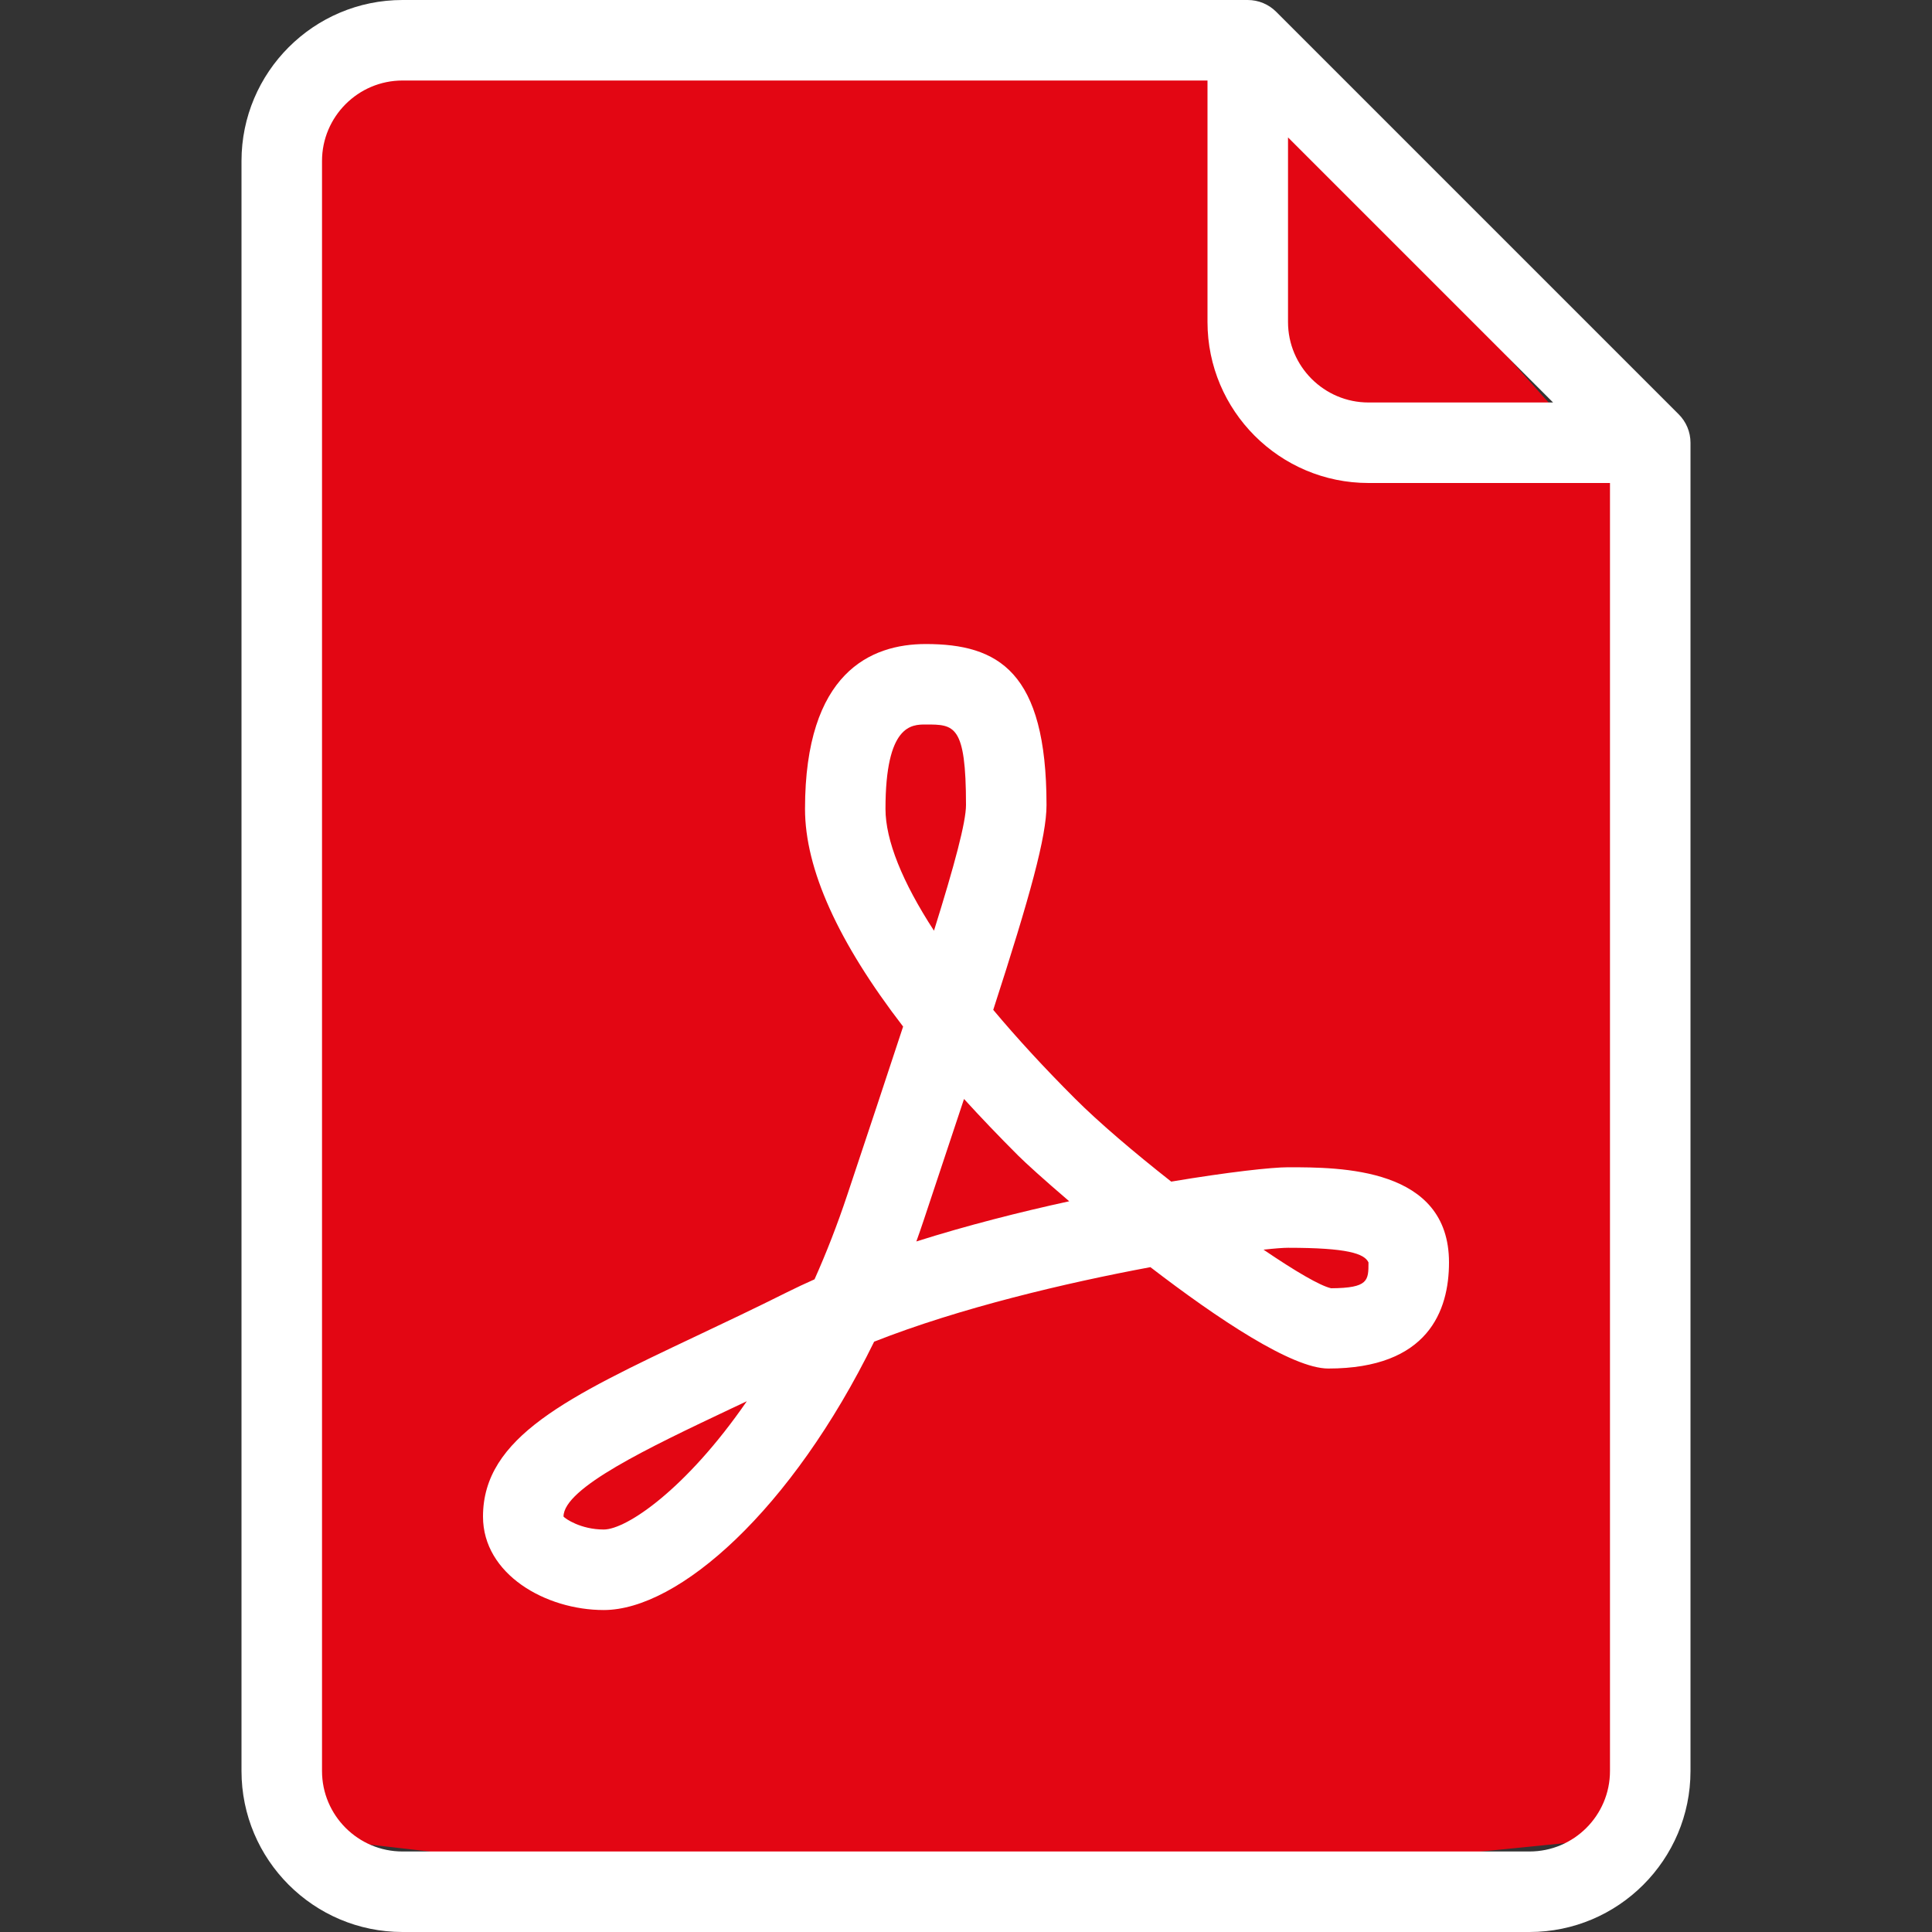
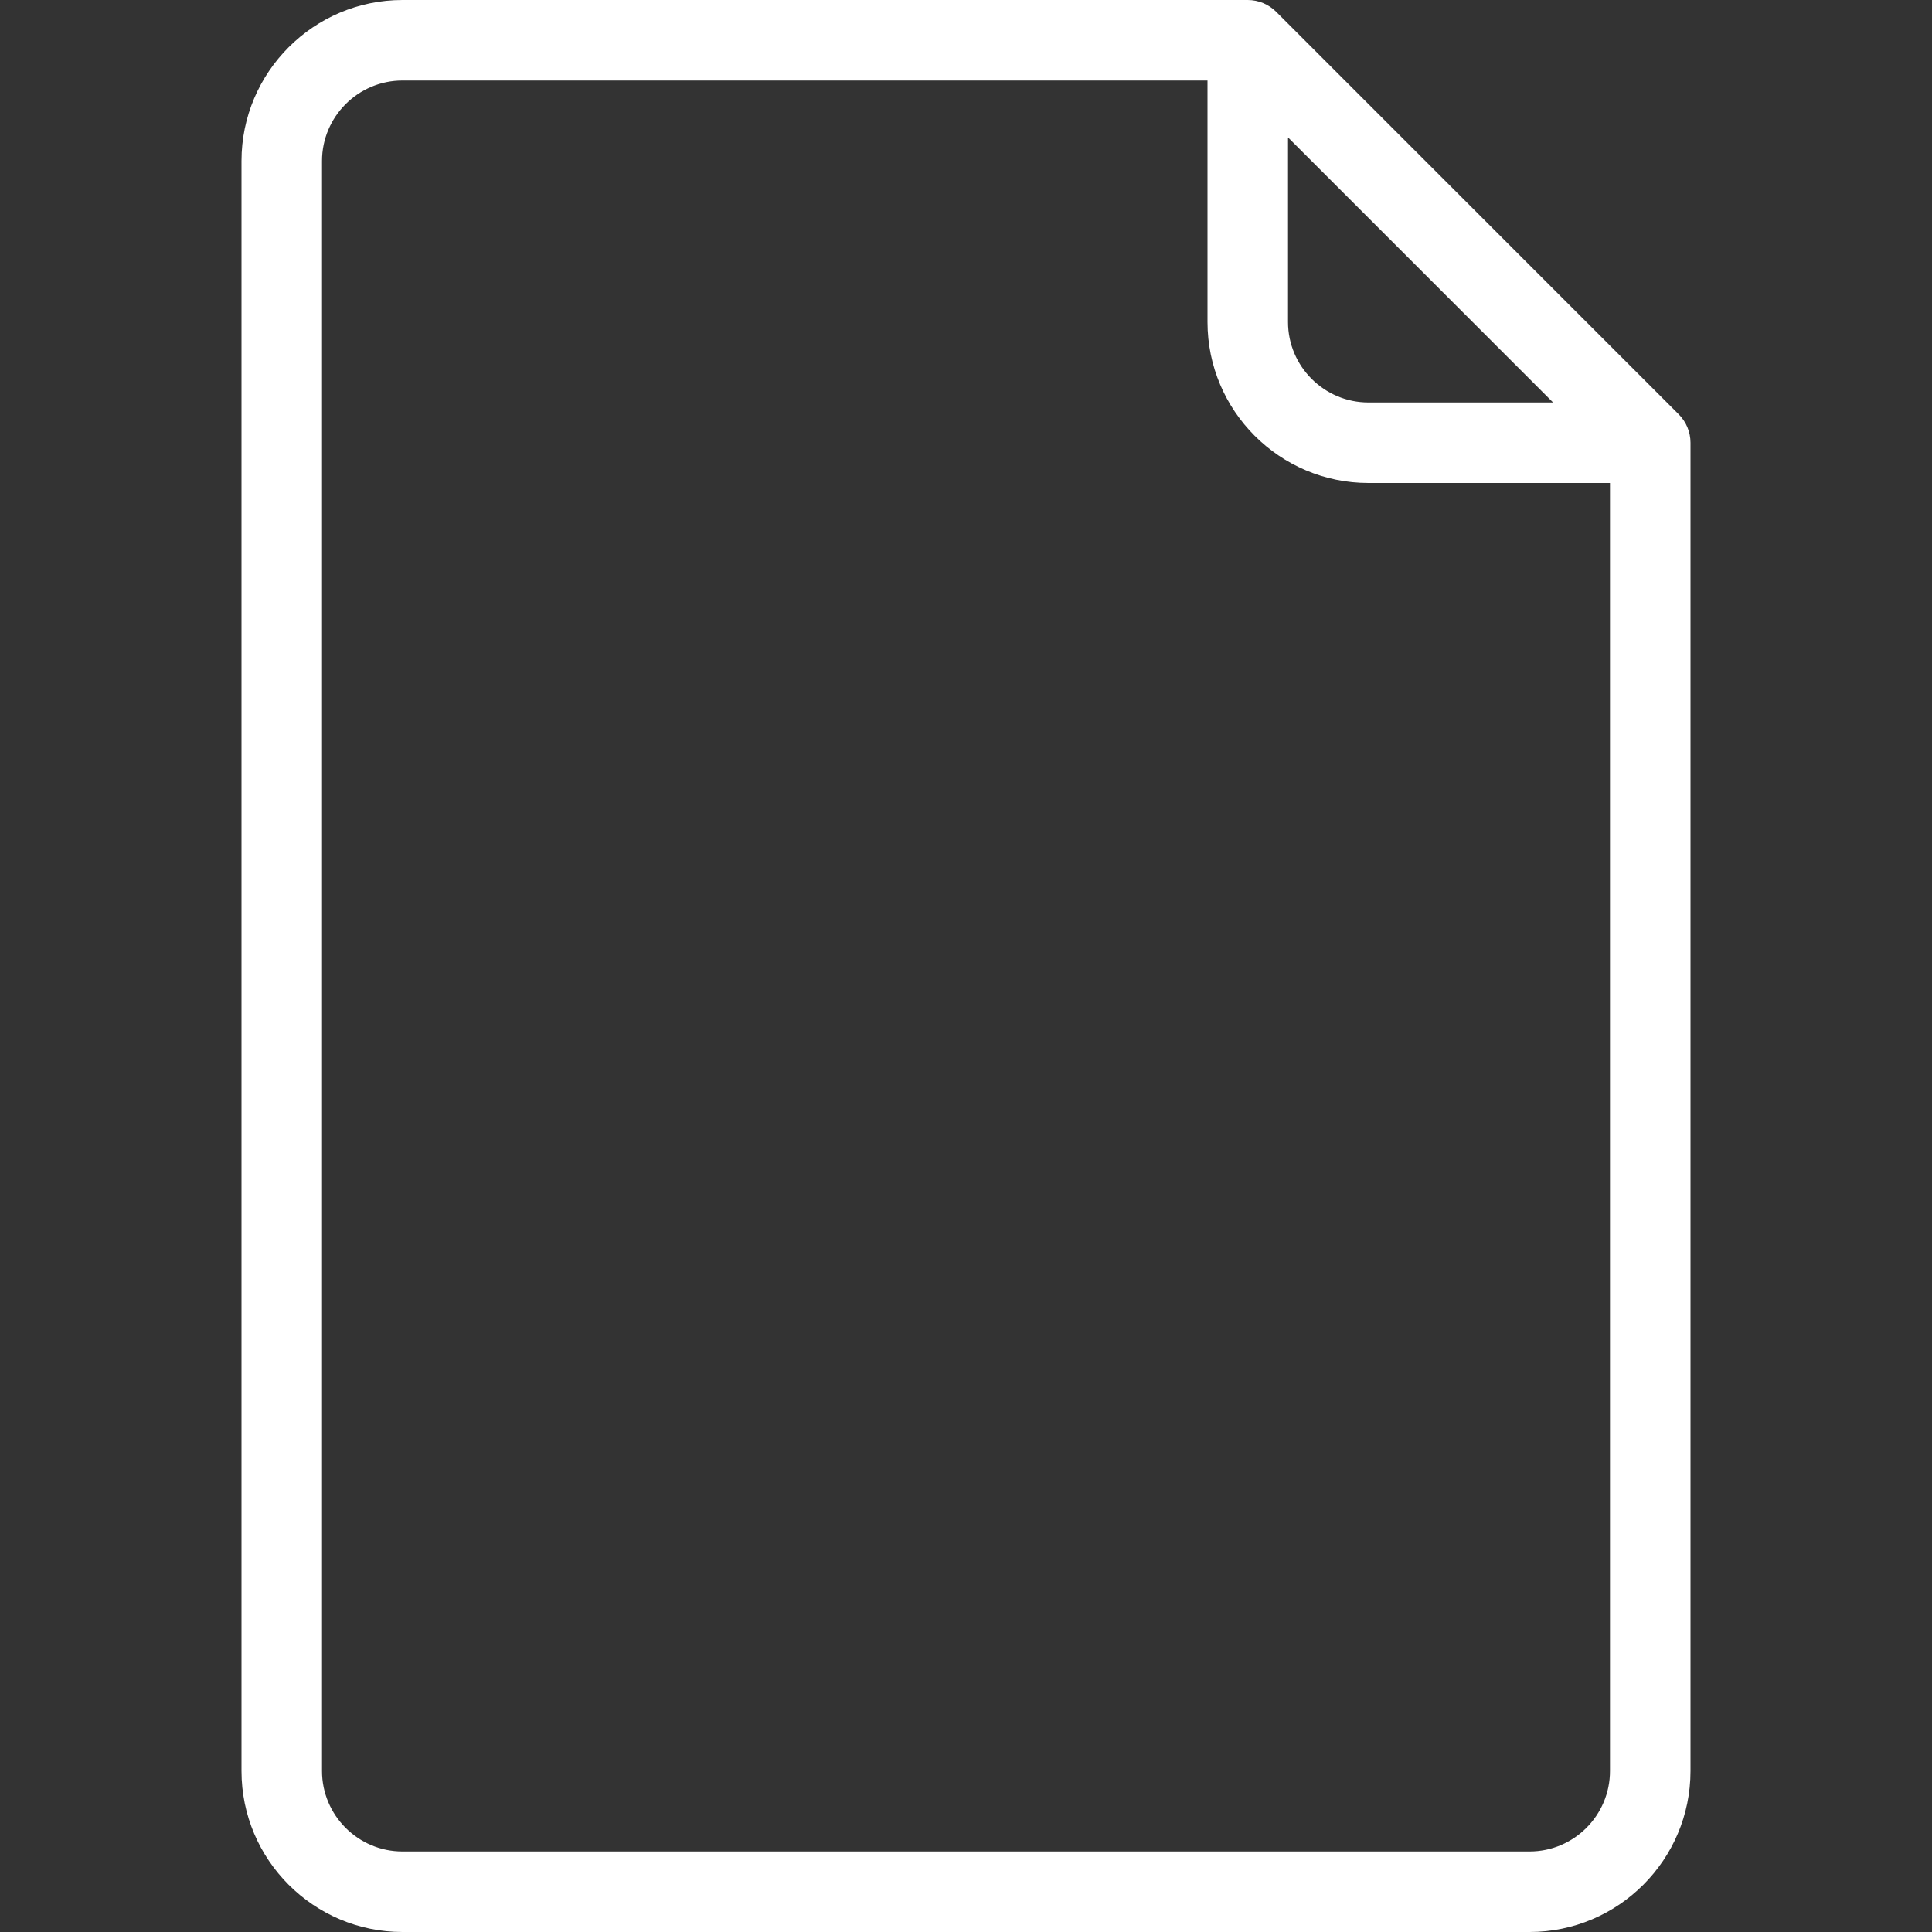
<svg xmlns="http://www.w3.org/2000/svg" width="40" height="40" viewBox="0 0 40 40" fill="none">
  <rect x="0" y="0" width="40" height="40" fill="#333333" stroke="none" />
-   <path d="M6 1H25.5L34 10.5V38L19 39.5L6 38V1Z" fill="#E30613" />
  <path d="M34.756 8.578L26.422 0.244C26.266 0.088 26.055 0 25.833 0H8.333C6.495 0 5 1.495 5 3.333V36.667C5 38.505 6.495 40 8.333 40H31.667C33.505 40 35 38.505 35 36.667V9.167C35 8.945 34.912 8.734 34.756 8.578ZM26.667 2.845L32.155 8.333H28.333C27.415 8.333 26.667 7.585 26.667 6.667V2.845ZM33.333 36.667C33.333 37.585 32.586 38.333 31.667 38.333H8.333C7.415 38.333 6.667 37.585 6.667 36.667V3.333C6.667 2.415 7.415 1.667 8.333 1.667H25V6.667C25 8.505 26.495 10 28.333 10H33.333V36.667Z" fill="white" />
-   <path d="M24.249 24.464C23.477 23.857 22.744 23.233 22.256 22.744C21.621 22.11 21.055 21.494 20.564 20.908C21.331 18.539 21.667 17.318 21.667 16.667C21.667 13.901 20.667 13.334 19.167 13.334C18.027 13.334 16.667 13.926 16.667 16.747C16.667 17.99 17.348 19.5 18.698 21.254C18.368 22.263 17.979 23.425 17.543 24.736C17.333 25.366 17.105 25.948 16.864 26.487C16.668 26.574 16.478 26.663 16.294 26.755C15.632 27.086 15.002 27.384 14.419 27.66C11.758 28.92 10 29.754 10 31.399C10 32.594 11.298 33.334 12.5 33.334C14.05 33.334 16.389 31.264 18.098 27.778C19.872 27.078 22.078 26.559 23.818 26.235C25.213 27.307 26.754 28.334 27.5 28.334C29.566 28.334 30 27.139 30 26.137C30 24.167 27.749 24.167 26.667 24.167C26.331 24.167 25.429 24.266 24.249 24.464ZM12.5 31.667C12.024 31.667 11.702 31.442 11.667 31.399C11.667 30.808 13.428 29.973 15.133 29.166C15.241 29.115 15.351 29.064 15.462 29.011C14.211 30.825 12.973 31.667 12.5 31.667ZM18.333 16.747C18.333 15 18.875 15 19.167 15C19.756 15 20 15 20 16.667C20 17.018 19.766 17.897 19.337 19.269C18.682 18.262 18.333 17.398 18.333 16.747ZM18.972 25.703C19.024 25.558 19.075 25.412 19.124 25.264C19.433 24.336 19.711 23.503 19.959 22.753C20.305 23.133 20.678 23.523 21.078 23.923C21.234 24.079 21.621 24.43 22.137 24.871C21.11 25.095 20.017 25.372 18.972 25.703ZM28.333 26.137C28.333 26.512 28.333 26.667 27.56 26.672C27.333 26.623 26.808 26.314 26.16 25.873C26.396 25.847 26.569 25.834 26.667 25.834C27.898 25.834 28.247 25.954 28.333 26.137Z" fill="white" />
</svg>